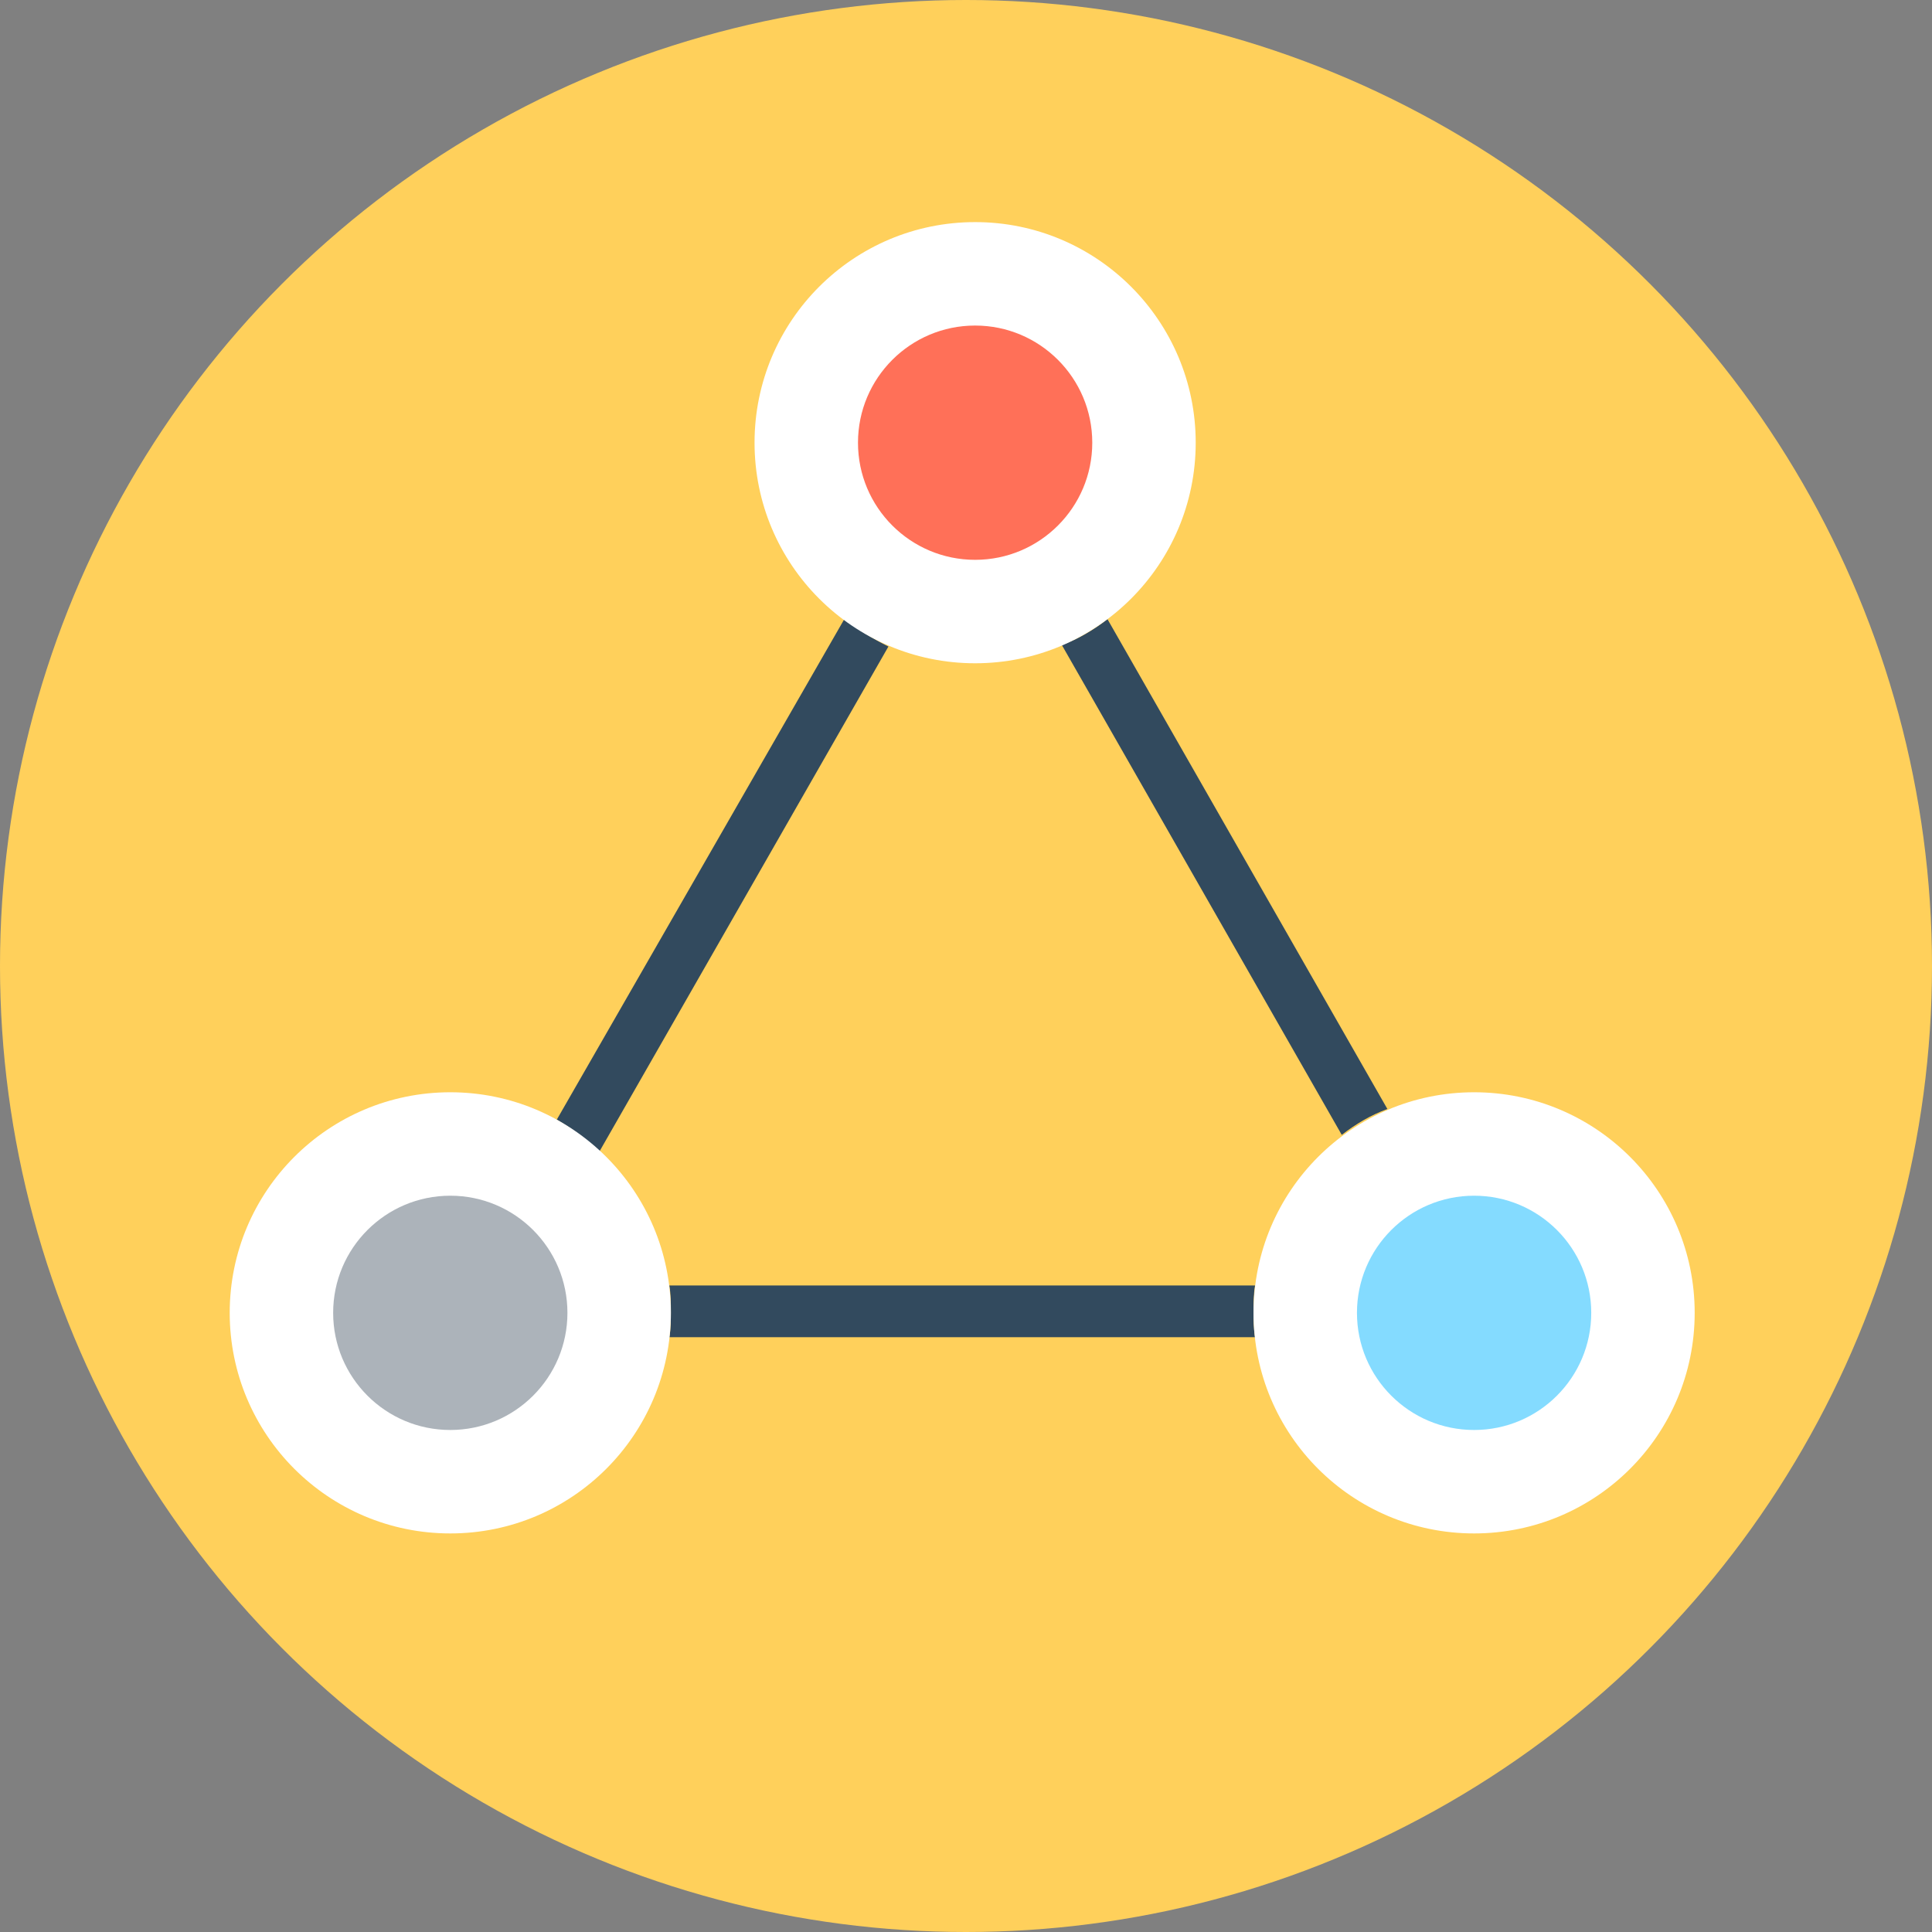
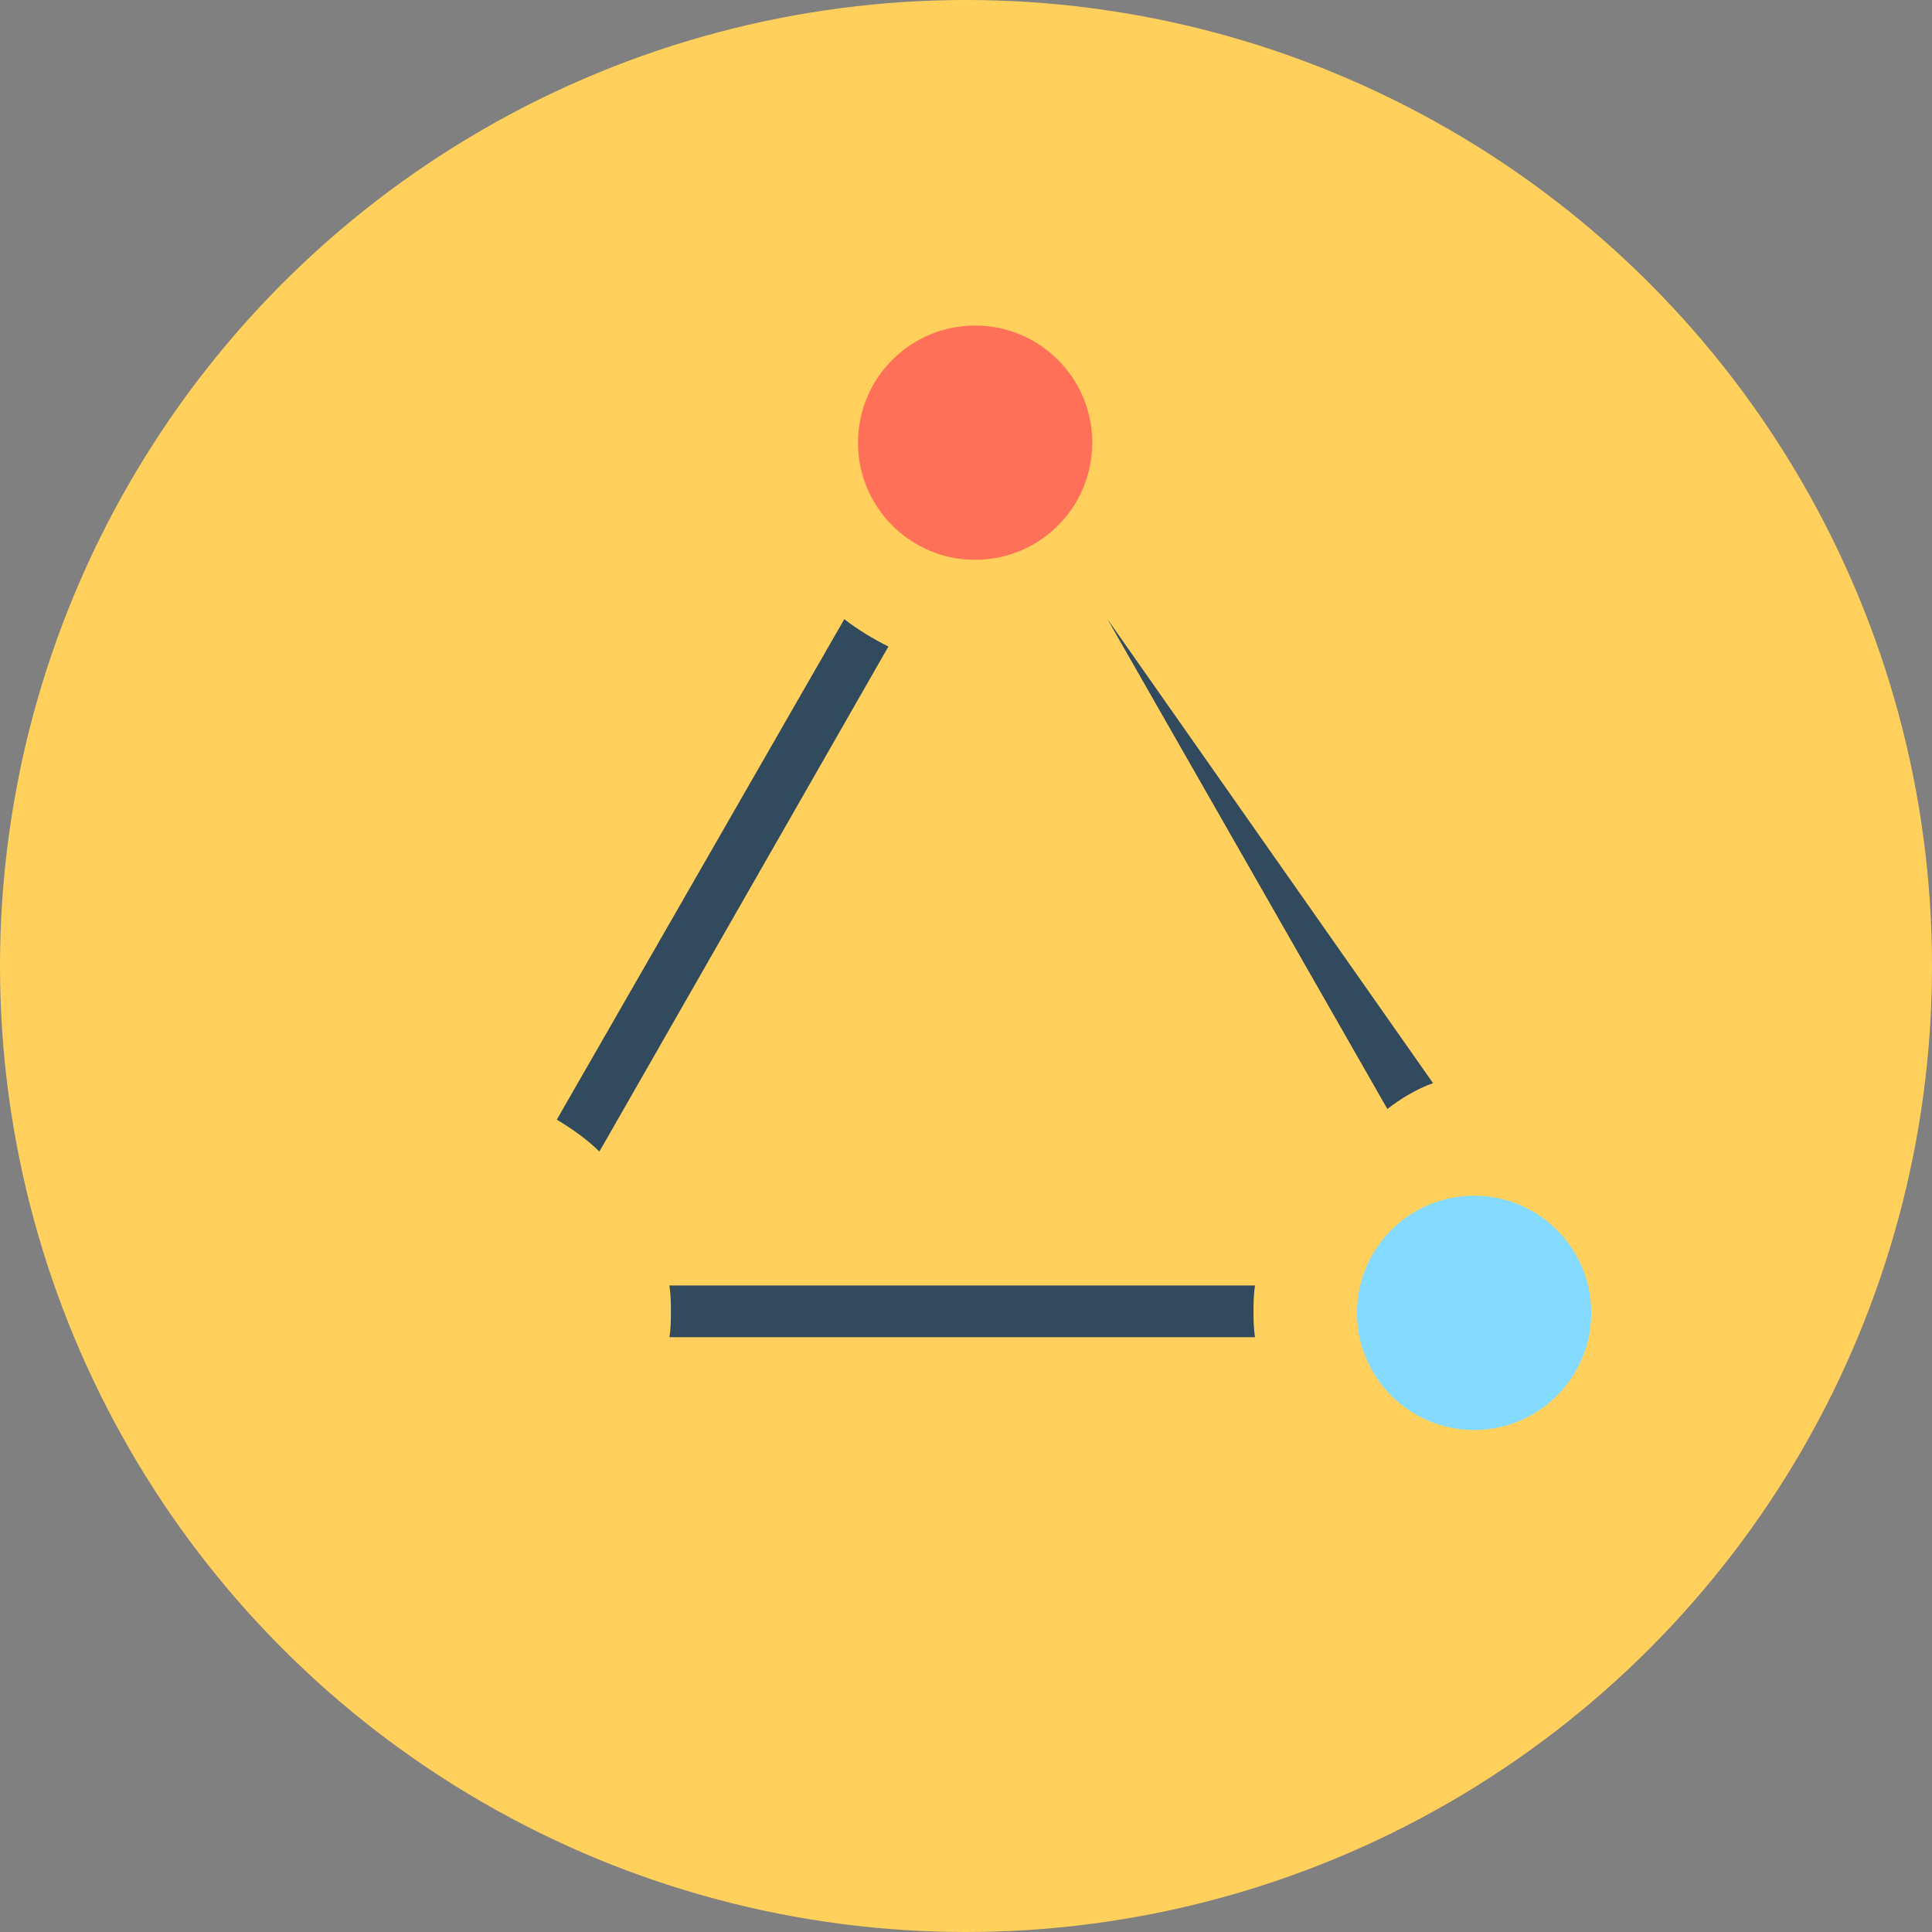
<svg xmlns="http://www.w3.org/2000/svg" height="800px" width="800px" version="1.1" id="Layer_1" viewBox="0 0 508 508" xml:space="preserve">
  <rect x="0" y="0" width="508" height="508" fill="#808080" stroke="none" />
  <circle style="fill:#FFD05B;" cx="254" cy="254" r="254" />
-   <path style="fill:#324A5E;" d="M330,338H176c0.4,2.4,0.4,4.8,0.4,6.8s0,4.8-0.4,6.8h154c-0.4-2.4-0.4-4.8-0.4-6.8  S329.6,340.4,330,338z M222,162.8l-75.6,131.6c4,2.4,8,5.2,11.2,8.4l76-132.8C229.6,168,225.6,165.6,222,162.8z M291.2,162.8  c-3.6,2.8-7.6,5.2-12,6.8l73.6,128.8c3.6-2.8,7.6-5.2,12-6.8L291.2,162.8z" />
-   <circle style="fill:#FFFFFF;" cx="256.4" cy="116.4" r="58" />
+   <path style="fill:#324A5E;" d="M330,338H176c0.4,2.4,0.4,4.8,0.4,6.8s0,4.8-0.4,6.8h154c-0.4-2.4-0.4-4.8-0.4-6.8  S329.6,340.4,330,338z M222,162.8l-75.6,131.6c4,2.4,8,5.2,11.2,8.4l76-132.8C229.6,168,225.6,165.6,222,162.8z M291.2,162.8  l73.6,128.8c3.6-2.8,7.6-5.2,12-6.8L291.2,162.8z" />
  <circle style="fill:#FF7058;" cx="256.4" cy="116.4" r="30.8" />
-   <circle style="fill:#FFFFFF;" cx="387.6" cy="345.2" r="58" />
  <circle style="fill:#84DBFF;" cx="387.6" cy="345.2" r="30.8" />
-   <circle style="fill:#FFFFFF;" cx="118.4" cy="345.2" r="58" />
-   <circle style="fill:#ACB3BA;" cx="118.4" cy="345.2" r="30.8" />
</svg>